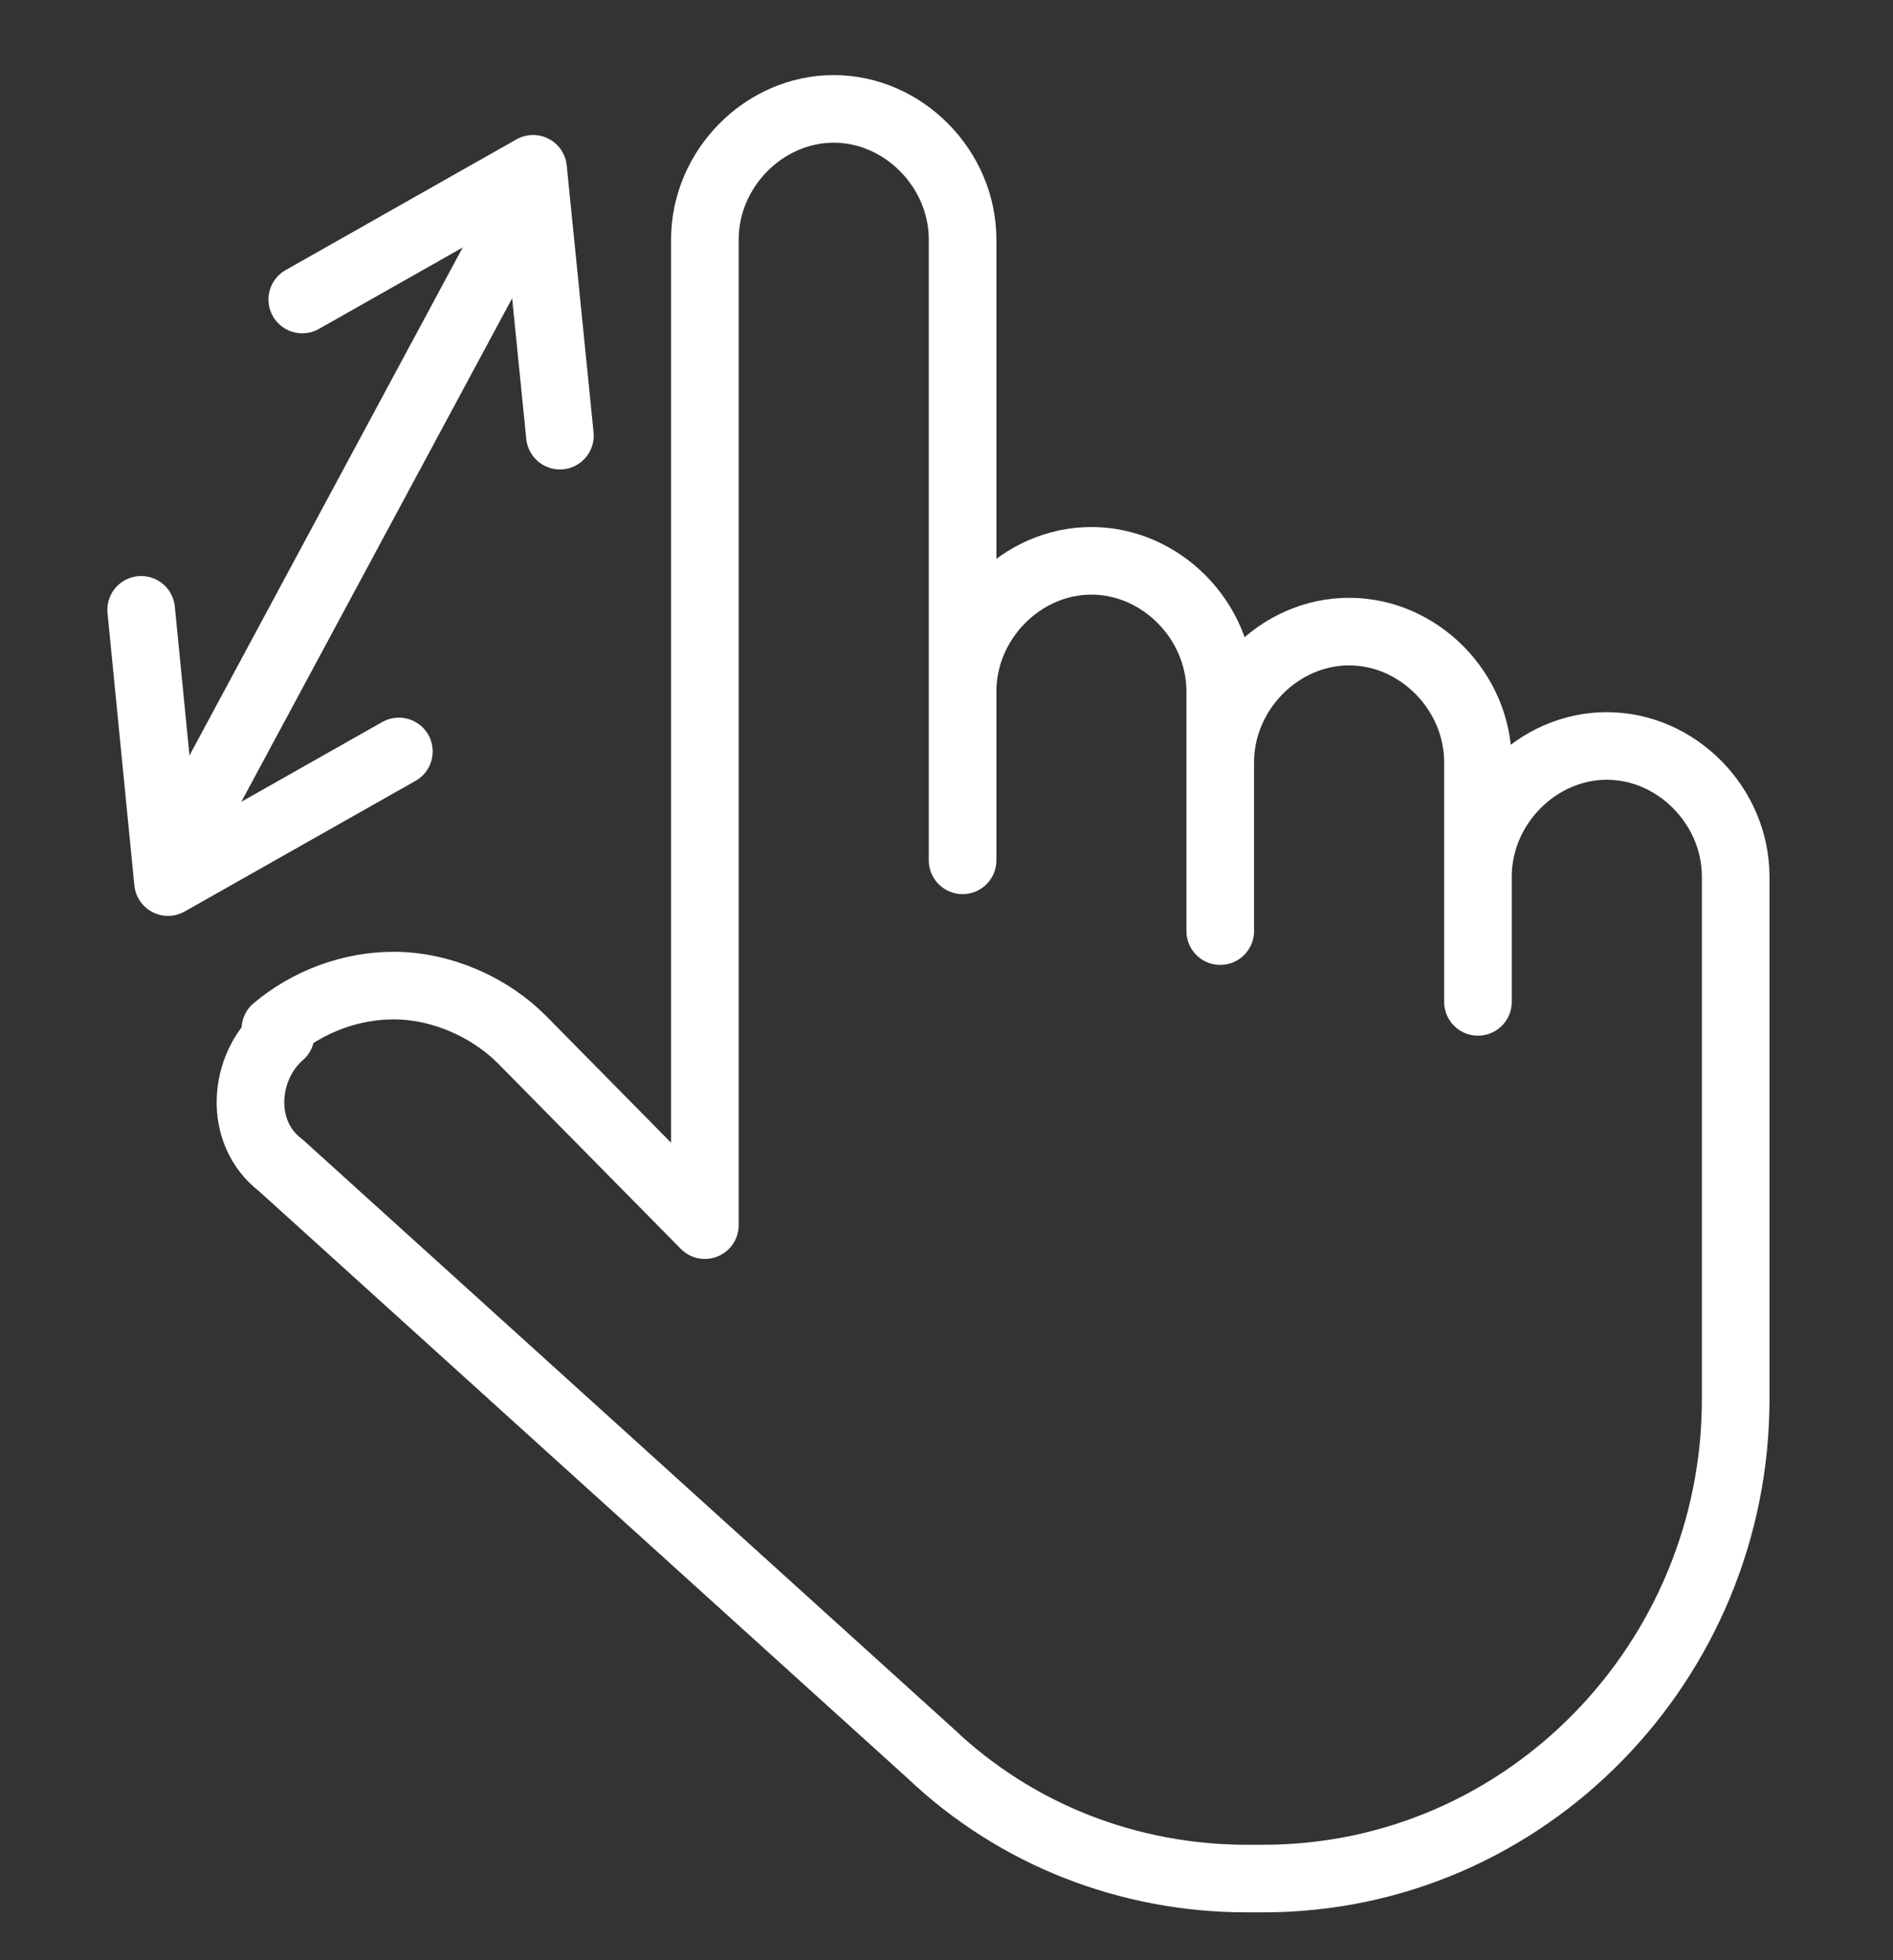
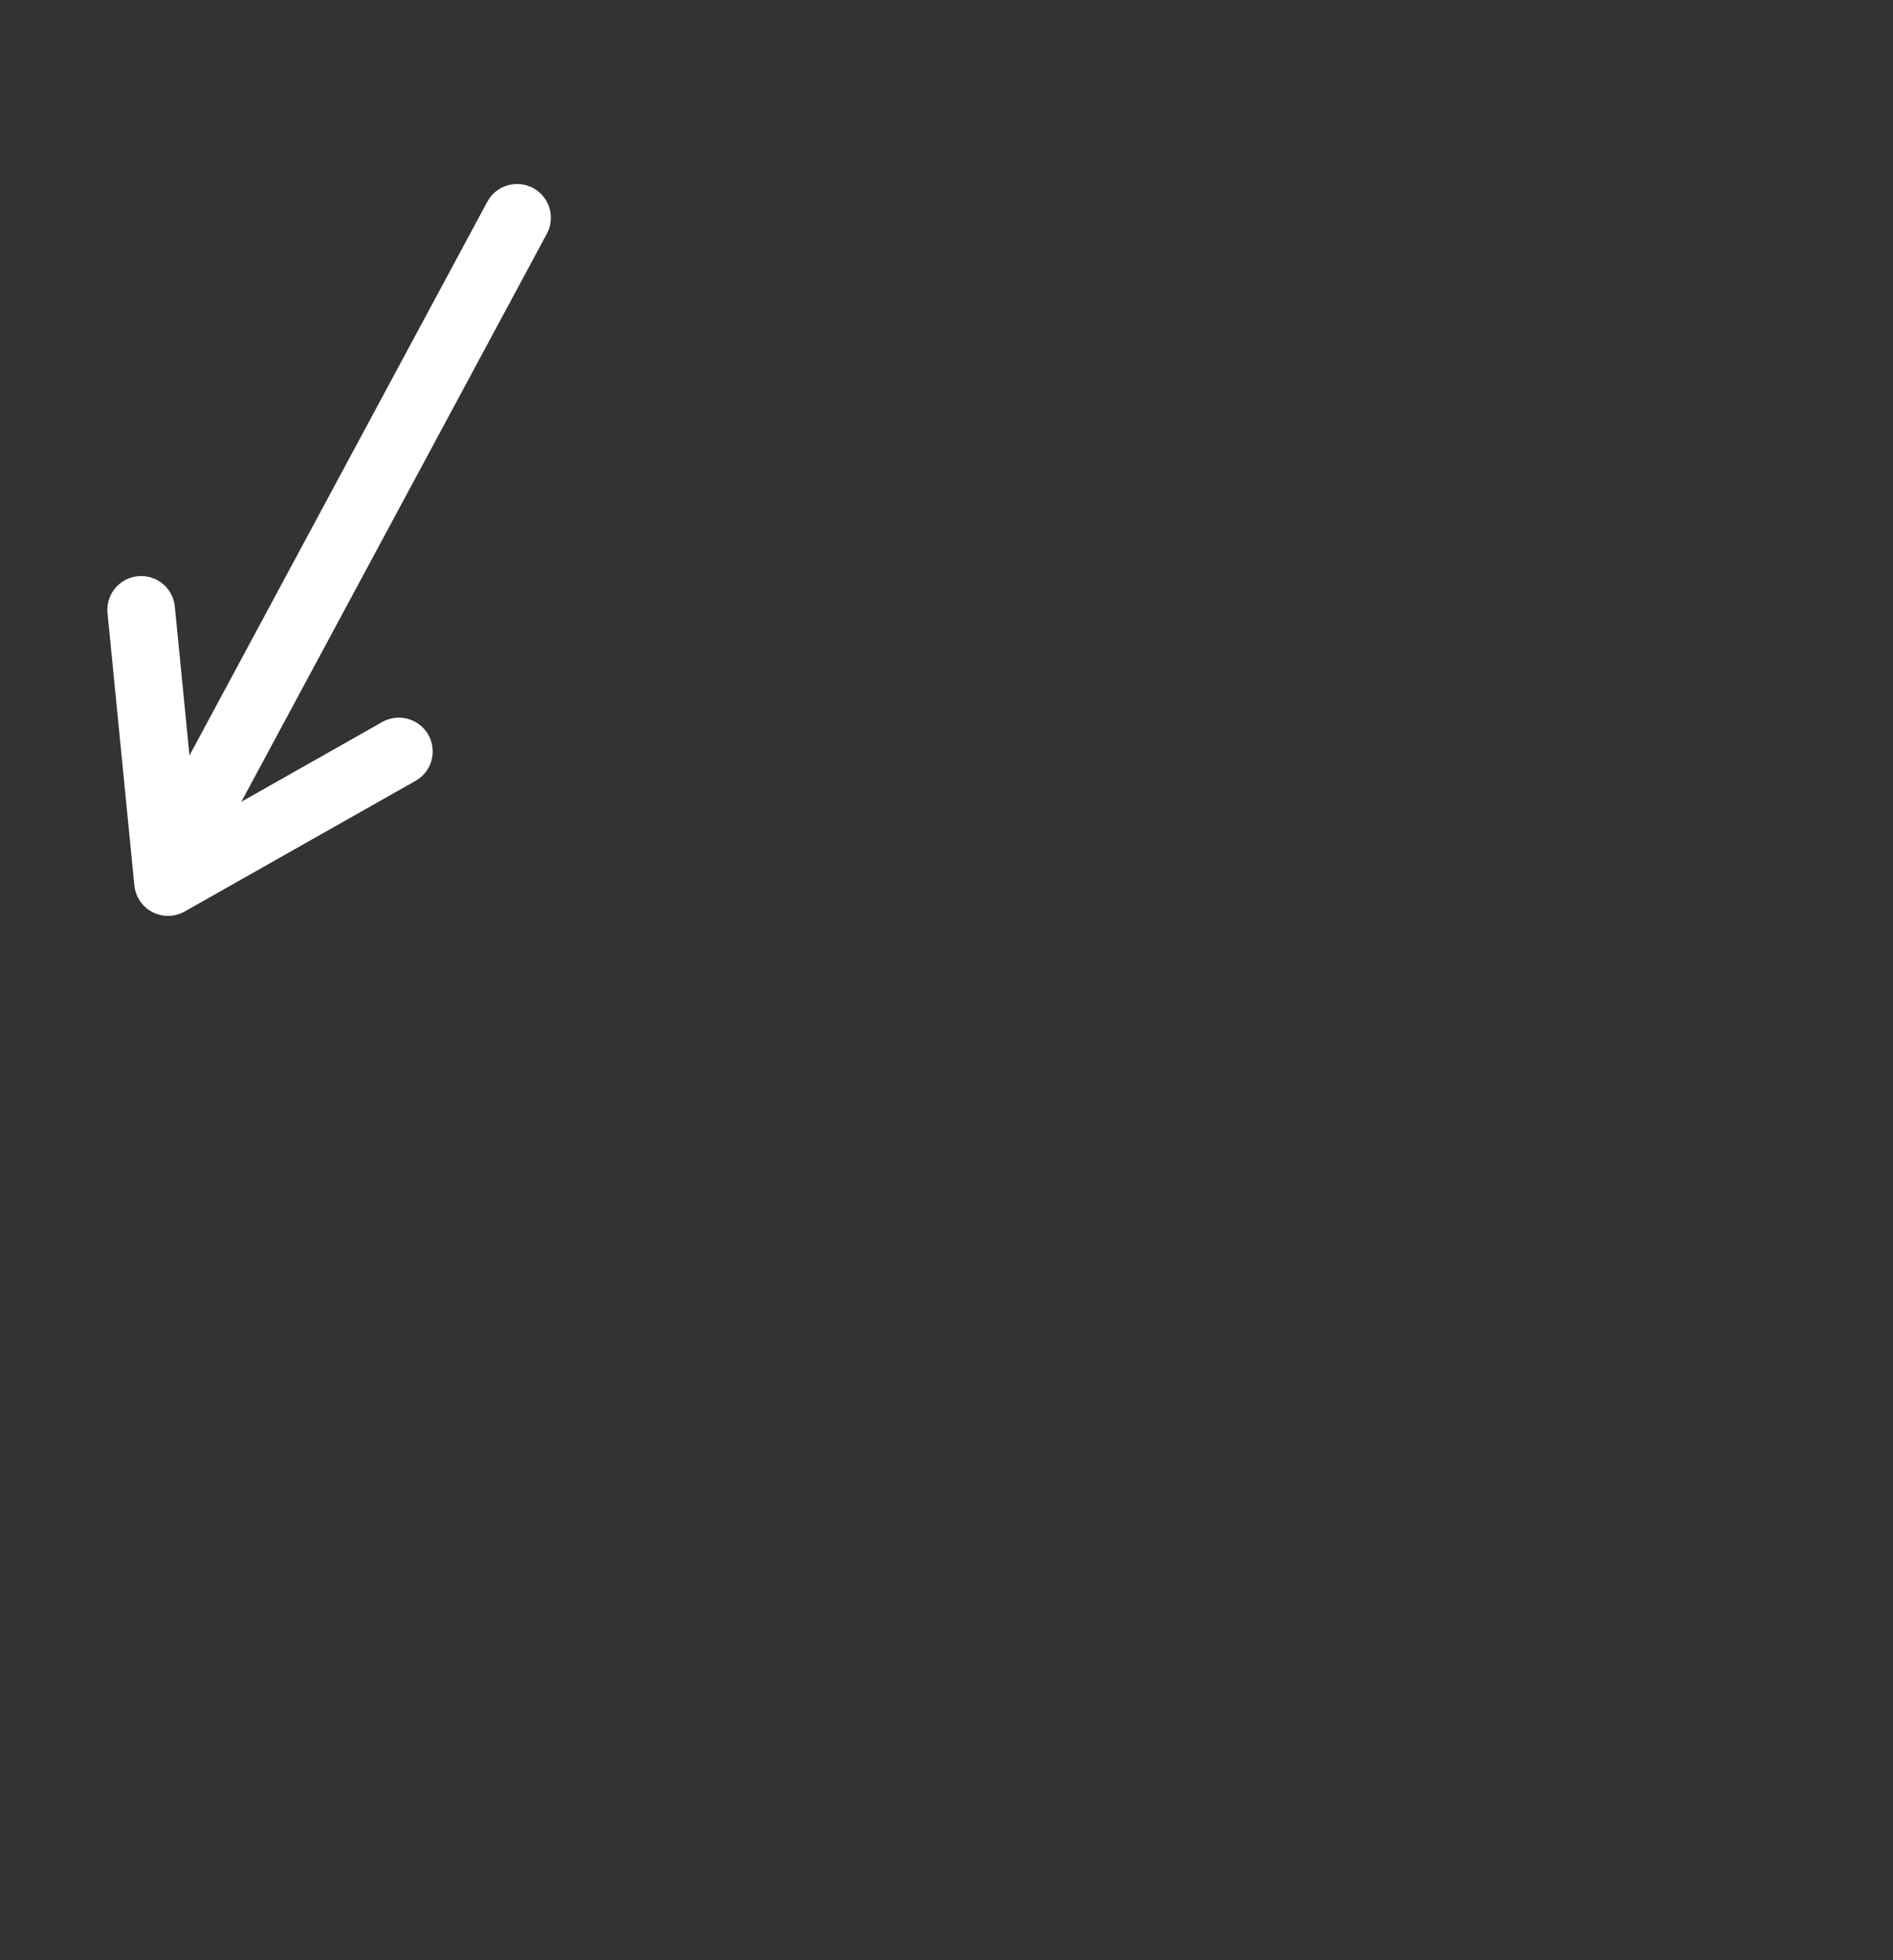
<svg xmlns="http://www.w3.org/2000/svg" width="28" height="29" viewBox="0 0 28 29" fill="none">
  <rect x="0" y="0" width="28" height="29" fill="#333333" stroke="none" />
-   <path d="M18.446 27.792H18.685C22.576 27.792 25.673 24.569 25.673 20.703V12.969C25.673 11.922 24.799 11.036 23.767 11.036C22.735 11.036 21.861 11.922 21.861 12.969V14.822V11.278C21.861 10.23 20.988 9.344 19.955 9.344C18.923 9.344 18.049 10.23 18.049 11.278V13.775V10.23C18.049 9.183 17.176 8.297 16.143 8.297C15.111 8.297 14.238 9.183 14.238 10.23V12.728V3.544C14.238 2.497 13.364 1.611 12.332 1.611C11.299 1.611 10.426 2.497 10.426 3.544V18.125L7.726 15.386C7.249 14.903 6.535 14.581 5.82 14.581C5.185 14.581 4.549 14.822 4.073 15.225L4.152 15.306C3.596 15.789 3.517 16.756 4.152 17.239L13.761 25.939C15.032 27.147 16.699 27.792 18.446 27.792Z" stroke="white" stroke-miterlimit="10" stroke-linecap="round" stroke-linejoin="round" />
  <path d="M2.883 12.083L7.648 3.222" stroke="white" stroke-miterlimit="10" stroke-linecap="round" stroke-linejoin="round" />
-   <path d="M4.471 4.431L7.885 2.497L8.282 6.445" stroke="white" stroke-miterlimit="10" stroke-linecap="round" stroke-linejoin="round" />
  <path d="M5.9 11.117L2.485 13.05L2.088 9.022" stroke="white" stroke-miterlimit="10" stroke-linecap="round" stroke-linejoin="round" />
</svg>